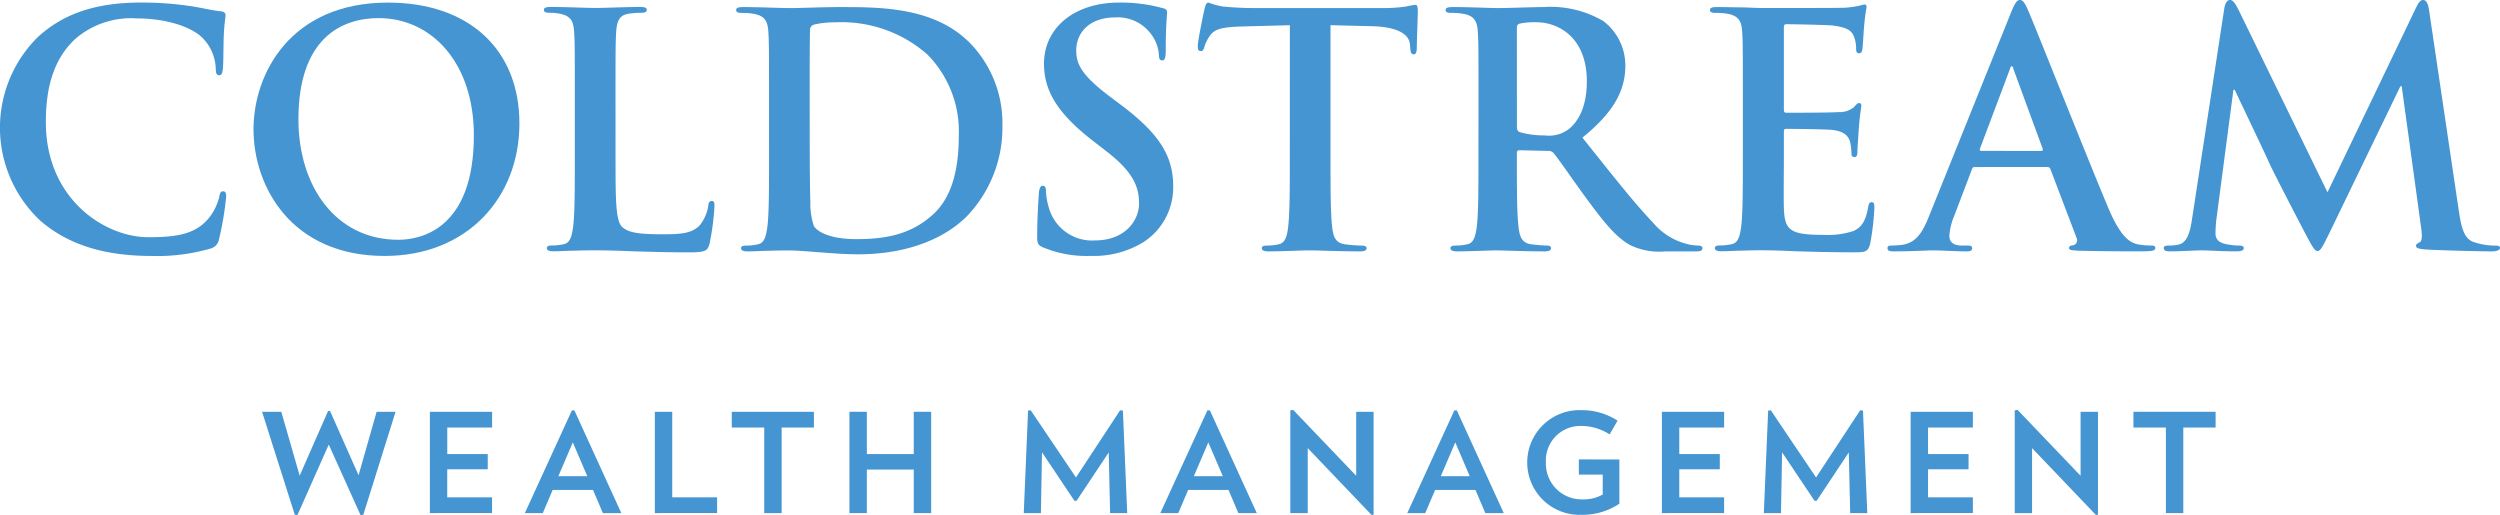
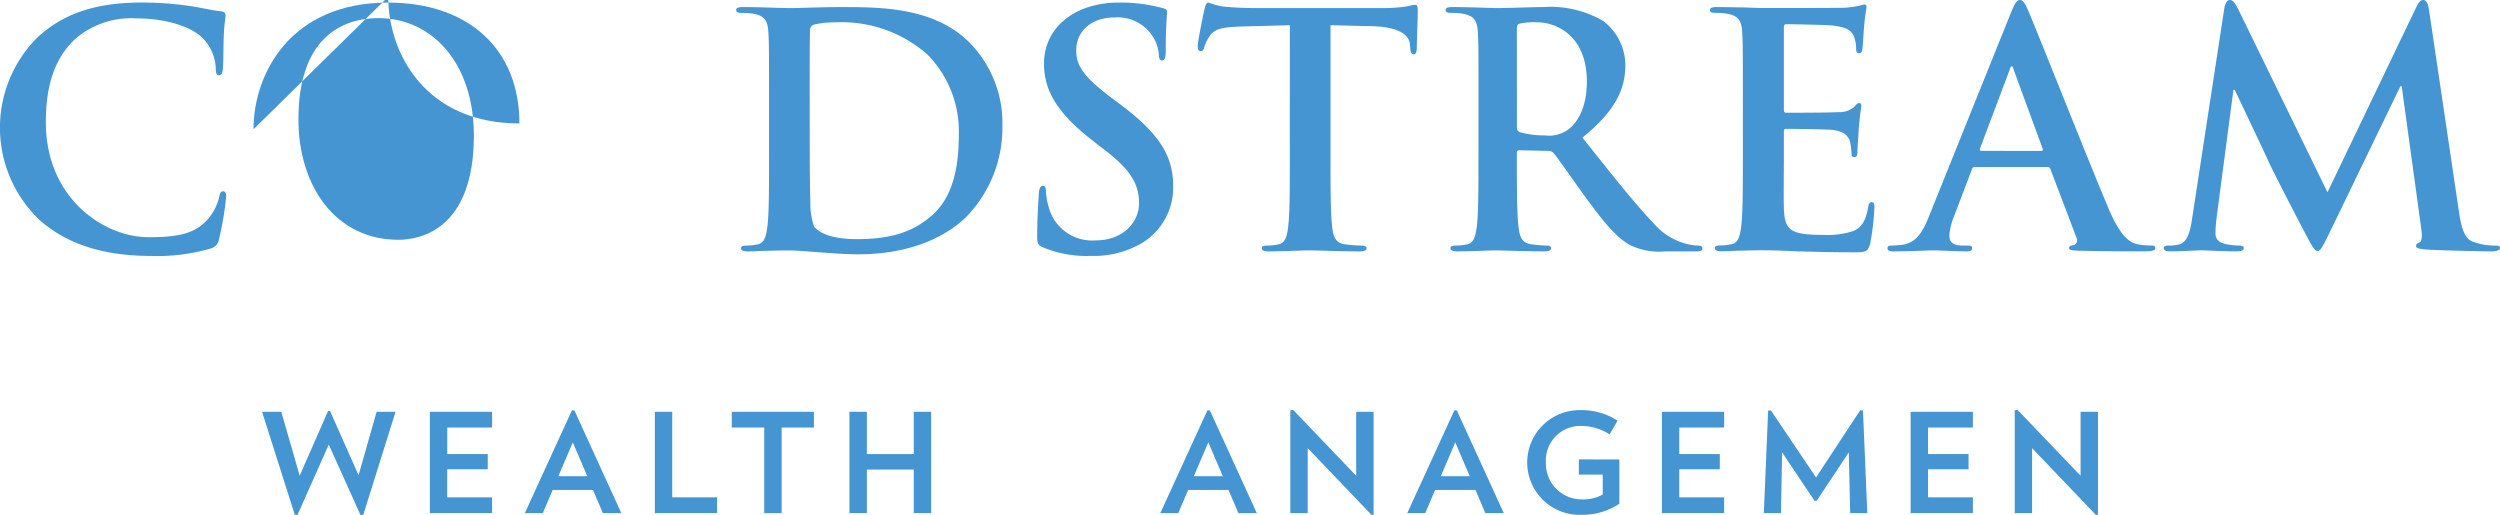
<svg xmlns="http://www.w3.org/2000/svg" width="247.874" height="51.066" viewBox="0 0 247.874 51.066">
  <g id="Group_102" data-name="Group 102" transform="translate(-720 -337.816)">
    <path id="Path_28" data-name="Path 28" d="M724,359.794a12.626,12.626,0,0,1-.226-18.23c2.324-2.114,5.39-3.4,10.2-3.4a32.2,32.2,0,0,1,4.679.32c1.226.16,2.259.449,3.227.545.355.033.483.192.483.385,0,.256-.1.64-.161,1.762-.064,1.057-.032,2.819-.1,3.46-.033.48-.1.737-.388.737-.258,0-.322-.257-.322-.7a4.554,4.554,0,0,0-1.259-2.948c-1.064-1.121-3.582-1.987-6.551-1.987a8.455,8.455,0,0,0-6.067,1.987c-2.356,2.146-2.969,5.19-2.969,8.3,0,7.625,5.841,11.406,10.166,11.406,2.872,0,4.615-.32,5.905-1.794a5.315,5.315,0,0,0,1.1-2.114c.1-.513.162-.642.42-.642.225,0,.29.225.29.481a30.224,30.224,0,0,1-.71,4.261,1.134,1.134,0,0,1-.838.929,18.831,18.831,0,0,1-5.81.737c-4.421,0-8.132-.962-11.069-3.492" transform="translate(0 -0.095)" fill="#4495d1" />
-     <path id="Path_29" data-name="Path 29" d="M776.326,351.336c0-7.177-4.163-11.63-9.456-11.63-3.712,0-7.939,2.051-7.939,10.028,0,6.664,3.711,11.951,9.907,11.951,2.259,0,7.487-1.089,7.487-10.349m-21.848-.609c0-5.479,3.647-12.559,13.328-12.559,8.035,0,13.037,4.645,13.037,11.983s-5.163,13.136-13.36,13.136c-9.262,0-13.005-6.889-13.005-12.559" transform="translate(-9.342 -0.095)" fill="#4495d1" />
-     <path id="Path_30" data-name="Path 30" d="M801.075,353.713c0,4.1,0,6.312.678,6.888.548.481,1.387.706,3.9.706,1.71,0,2.969-.032,3.776-.9a4.008,4.008,0,0,0,.839-1.922c.032-.288.1-.48.355-.48.226,0,.258.16.258.545a25.1,25.1,0,0,1-.484,3.684c-.194.7-.355.865-2.033.865-2.323,0-4-.063-5.454-.1-1.452-.064-2.614-.1-3.937-.1-.355,0-1.065,0-1.839.031-.743,0-1.581.064-2.227.064-.419,0-.645-.1-.645-.32,0-.16.129-.257.516-.257a5.31,5.31,0,0,0,1.162-.128c.645-.128.806-.833.935-1.762.162-1.346.162-3.877.162-6.825v-5.639c0-4.87,0-5.767-.065-6.792-.064-1.09-.322-1.6-1.387-1.826a4.822,4.822,0,0,0-1.065-.1c-.355,0-.548-.064-.548-.288s.225-.289.709-.289c1.517,0,3.55.1,4.422.1.774,0,3.13-.1,4.389-.1.452,0,.678.064.678.289s-.194.288-.581.288a8.655,8.655,0,0,0-1.259.1c-.871.16-1.129.7-1.194,1.826-.064,1.025-.064,1.922-.064,6.792Z" transform="translate(-20.044 -0.262)" fill="#4495d1" />
+     <path id="Path_29" data-name="Path 29" d="M776.326,351.336c0-7.177-4.163-11.63-9.456-11.63-3.712,0-7.939,2.051-7.939,10.028,0,6.664,3.711,11.951,9.907,11.951,2.259,0,7.487-1.089,7.487-10.349m-21.848-.609c0-5.479,3.647-12.559,13.328-12.559,8.035,0,13.037,4.645,13.037,11.983c-9.262,0-13.005-6.889-13.005-12.559" transform="translate(-9.342 -0.095)" fill="#4495d1" />
    <path id="Path_31" data-name="Path 31" d="M827.412,351.6c0,3.4.032,5.863.064,6.472a6.952,6.952,0,0,0,.355,2.436c.419.608,1.678,1.281,4.228,1.281,3.292,0,5.486-.641,7.422-2.307,2.065-1.762,2.711-4.678,2.711-7.978a10.846,10.846,0,0,0-3.1-8.009,12.848,12.848,0,0,0-9.165-3.2,8.666,8.666,0,0,0-2.1.225.58.58,0,0,0-.387.641c-.032,1.089-.032,3.876-.032,6.408Zm-4.035-3.524c0-4.87,0-5.767-.064-6.792-.065-1.09-.323-1.6-1.388-1.826a6.612,6.612,0,0,0-1.258-.1c-.355,0-.548-.064-.548-.289s.225-.288.71-.288c1.71,0,3.743.1,4.647.1,1,0,3.033-.1,4.97-.1,4.034,0,9.423,0,12.94,3.652a11.4,11.4,0,0,1,3.13,8.138A12.678,12.678,0,0,1,843,359.512c-1.484,1.506-4.841,3.781-10.811,3.781-1.162,0-2.485-.1-3.712-.192s-2.356-.192-3.163-.192c-.354,0-1.064,0-1.839.032-.742,0-1.581.064-2.227.064-.418,0-.645-.1-.645-.32,0-.16.129-.257.517-.257a5.288,5.288,0,0,0,1.161-.128c.646-.128.807-.833.936-1.762.161-1.346.161-3.876.161-6.824Z" transform="translate(-27.128 -0.262)" fill="#4495d1" />
    <path id="Path_32" data-name="Path 32" d="M861.668,362.453c-.516-.225-.613-.385-.613-1.089,0-1.762.129-3.685.161-4.2.032-.481.129-.833.387-.833.291,0,.323.288.323.545a6.725,6.725,0,0,0,.29,1.634,4.446,4.446,0,0,0,4.616,3.236c2.9,0,4.324-1.954,4.324-3.652,0-1.57-.484-3.044-3.163-5.126l-1.484-1.154c-3.55-2.755-4.777-5-4.777-7.593,0-3.524,2.969-6.055,7.455-6.055a15.743,15.743,0,0,1,4.292.545c.291.065.452.16.452.385,0,.416-.129,1.346-.129,3.845,0,.7-.1.961-.355.961-.226,0-.323-.192-.323-.577a3.864,3.864,0,0,0-.838-2.115,4.1,4.1,0,0,0-3.518-1.57c-2.388,0-3.84,1.378-3.84,3.3,0,1.473.742,2.595,3.421,4.613l.9.672c3.906,2.916,5.293,5.127,5.293,8.17a6.445,6.445,0,0,1-3.034,5.575,9.381,9.381,0,0,1-5.131,1.313,11.251,11.251,0,0,1-4.712-.833" transform="translate(-38.22 -0.095)" fill="#4495d1" />
    <path id="Path_33" data-name="Path 33" d="M892.028,340.41l-4.809.128c-1.871.065-2.646.225-3.13.93a3.774,3.774,0,0,0-.548,1.121c-.064.257-.161.385-.355.385-.226,0-.29-.16-.29-.513,0-.513.613-3.429.677-3.685.1-.417.194-.609.388-.609a7.49,7.49,0,0,0,1.387.385c.936.1,2.162.16,3.227.16h12.779a15.582,15.582,0,0,0,2.226-.16,7.854,7.854,0,0,1,.871-.16c.226,0,.259.193.259.673,0,.673-.1,2.883-.1,3.717-.032.32-.1.513-.29.513-.258,0-.323-.16-.356-.641l-.032-.352c-.064-.833-.935-1.731-3.808-1.794l-4.066-.1v13.136c0,2.948,0,5.478.161,6.856.1.9.29,1.6,1.258,1.731a13.689,13.689,0,0,0,1.646.128c.355,0,.516.1.516.257,0,.224-.258.32-.613.32-2.13,0-4.163-.1-5.067-.1-.742,0-2.776.1-4.067.1-.419,0-.645-.1-.645-.32,0-.16.129-.257.516-.257a5.3,5.3,0,0,0,1.162-.128c.645-.128.839-.833.936-1.762.161-1.346.161-3.877.161-6.825Z" transform="translate(-44.138 -0.095)" fill="#4495d1" />
    <path id="Path_34" data-name="Path 34" d="M923.674,350.605c0,.352.064.48.29.577a8.563,8.563,0,0,0,2.453.32,3.244,3.244,0,0,0,2.291-.545c.968-.7,1.9-2.178,1.9-4.805,0-4.55-3.034-5.864-4.937-5.864a7.133,7.133,0,0,0-1.711.128c-.226.064-.29.192-.29.448Zm-3.808-2.531c0-4.87,0-5.767-.065-6.792-.064-1.09-.322-1.6-1.387-1.826a6.619,6.619,0,0,0-1.259-.1c-.354,0-.548-.064-.548-.289s.226-.288.71-.288c1.71,0,3.743.1,4.421.1,1.1,0,3.55-.1,4.55-.1a10.382,10.382,0,0,1,5.938,1.377,5.54,5.54,0,0,1,2.2,4.39c0,2.371-1,4.549-4.26,7.177,2.872,3.588,5.1,6.44,7,8.426a6.441,6.441,0,0,0,3.615,2.178,5.122,5.122,0,0,0,.9.1c.258,0,.387.1.387.257,0,.256-.226.32-.613.32H938.39a6.6,6.6,0,0,1-3.453-.609c-1.388-.737-2.614-2.243-4.421-4.71-1.291-1.762-2.775-3.94-3.2-4.422a.677.677,0,0,0-.581-.224l-2.807-.064c-.161,0-.258.064-.258.256v.449c0,2.98,0,5.51.161,6.856.1.93.291,1.634,1.259,1.762a14.911,14.911,0,0,0,1.581.128c.258,0,.387.1.387.257,0,.224-.226.32-.645.32-1.872,0-4.26-.1-4.745-.1-.613,0-2.646.1-3.937.1-.419,0-.645-.1-.645-.32,0-.16.129-.257.516-.257a5.3,5.3,0,0,0,1.162-.128c.645-.128.806-.833.935-1.762.162-1.346.162-3.876.162-6.824Z" transform="translate(-53.273 -0.262)" fill="#4495d1" />
    <path id="Path_35" data-name="Path 35" d="M955.818,347.979c0-4.87,0-5.767-.064-6.792-.065-1.09-.323-1.6-1.388-1.826a6.611,6.611,0,0,0-1.258-.1c-.355,0-.549-.064-.549-.289s.226-.288.71-.288c.871,0,1.807.032,2.614.032.839.032,1.581.063,2.033.063,1.032,0,7.454,0,8.068-.031a12.941,12.941,0,0,0,1.387-.192,3.057,3.057,0,0,1,.517-.128c.161,0,.193.128.193.289a20.414,20.414,0,0,0-.258,2.082c-.032.32-.1,1.73-.161,2.114-.032.16-.1.353-.323.353s-.29-.16-.29-.448a3.41,3.41,0,0,0-.194-1.154c-.226-.576-.548-.961-2.162-1.153-.549-.063-3.938-.128-4.583-.128-.162,0-.226.1-.226.32v8.106c0,.224.032.352.226.352.71,0,4.421,0,5.163-.063a2.269,2.269,0,0,0,1.549-.481c.226-.256.355-.416.516-.416.13,0,.226.064.226.256s-.129.7-.258,2.339c-.032.642-.129,1.922-.129,2.147,0,.257,0,.609-.291.609a.255.255,0,0,1-.29-.289,8.313,8.313,0,0,0-.129-1.153c-.161-.641-.613-1.121-1.807-1.25-.613-.064-3.808-.1-4.583-.1-.161,0-.193.128-.193.321v2.531c0,1.089-.033,4.037,0,4.965.064,2.211.58,2.692,3.873,2.692a8.249,8.249,0,0,0,3.034-.384c.839-.385,1.226-1.058,1.452-2.372.064-.352.129-.48.355-.48.258,0,.258.257.258.577a24.873,24.873,0,0,1-.42,3.556c-.226.833-.516.833-1.742.833-2.42,0-4.2-.064-5.583-.1-1.387-.064-2.388-.1-3.357-.1-.354,0-1.064,0-1.839.032-.742,0-1.581.064-2.227.064-.42,0-.645-.1-.645-.32,0-.16.128-.257.516-.257a5.287,5.287,0,0,0,1.161-.128c.646-.128.807-.833.936-1.762.161-1.346.161-3.876.161-6.824Z" transform="translate(-63.014 -0.167)" fill="#4495d1" />
    <path id="Path_36" data-name="Path 36" d="M991.933,352.778c.162,0,.194-.1.162-.192l-2.905-7.914c-.032-.128-.064-.288-.161-.288s-.161.16-.193.288l-2.969,7.882c-.032.128,0,.224.129.224Zm-6.583,1.6c-.162,0-.226.064-.291.257l-1.742,4.581a6.172,6.172,0,0,0-.484,1.954c0,.577.29.994,1.291.994h.484c.387,0,.483.064.483.256,0,.257-.193.321-.548.321-1.033,0-2.42-.1-3.421-.1-.355,0-2.13.1-3.808.1-.419,0-.613-.064-.613-.321,0-.192.129-.256.388-.256a9.833,9.833,0,0,0,1-.064c1.484-.192,2.1-1.282,2.743-2.883l8.1-20.121c.387-.929.581-1.281.9-1.281.29,0,.484.288.806,1.025.775,1.762,5.938,14.834,8,19.7,1.227,2.883,2.162,3.332,2.84,3.492a7.121,7.121,0,0,0,1.355.128c.258,0,.42.032.42.256,0,.257-.291.321-1.485.321-1.161,0-3.517,0-6.1-.064-.581-.032-.968-.032-.968-.257,0-.192.129-.256.452-.288a.521.521,0,0,0,.29-.737l-2.582-6.792a.311.311,0,0,0-.323-.225Z" transform="translate(-69.555 0)" fill="#4495d1" />
    <path id="Path_37" data-name="Path 37" d="M1020.275,338.649c.1-.544.29-.833.548-.833s.452.16.872.993l8.81,18.071,8.778-18.295c.258-.513.419-.769.71-.769s.484.321.581.993l2.937,19.8c.29,2.017.613,2.948,1.581,3.236a6.505,6.505,0,0,0,2,.32c.291,0,.517.032.517.224,0,.257-.387.353-.839.353-.807,0-5.261-.1-6.552-.192-.741-.064-.935-.16-.935-.352,0-.16.129-.257.355-.352.193-.064.29-.481.161-1.379l-1.936-14.1h-.129l-7.035,14.544c-.742,1.505-.9,1.795-1.194,1.795s-.613-.642-1.129-1.6c-.774-1.475-3.324-6.376-3.712-7.273-.29-.673-2.226-4.71-3.356-7.113h-.129l-1.678,12.752a12.47,12.47,0,0,0-.1,1.505c0,.608.419.9.968,1.025a6.277,6.277,0,0,0,1.355.16c.258,0,.484.063.484.224,0,.289-.29.353-.774.353-1.356,0-2.807-.1-3.389-.1-.612,0-2.161.1-3.195.1-.322,0-.58-.064-.58-.353,0-.16.193-.224.516-.224a4.142,4.142,0,0,0,.968-.1c.9-.192,1.161-1.442,1.323-2.531Z" transform="translate(-79.736)" fill="#4495d1" />
    <path id="Path_38" data-name="Path 38" d="M765.678,404l-.276.028-3.148-6.99-3.106,6.99-.262-.028-3.244-10.211h1.905l1.823,6.332,2.816-6.414h.193l2.83,6.373L767,393.787h1.877Z" transform="translate(-9.657 -15.143)" fill="#4495d1" />
    <path id="Path_39" data-name="Path 39" d="M778.462,403.864V393.818h6.171v1.562h-4.446v2.632H784.2v1.508h-4.017V402.3h4.446v1.562Z" transform="translate(-15.841 -15.174)" fill="#4495d1" />
    <path id="Path_40" data-name="Path 40" d="M796.133,396.8l-1.436,3.357h2.872Zm2.982,7.017-.98-2.3h-4l-.98,2.3h-1.781l4.667-10.184h.249l4.653,10.184Z" transform="translate(-19.338 -15.123)" fill="#4495d1" />
    <path id="Path_41" data-name="Path 41" d="M809.058,403.864V393.818h1.726V402.3h4.446v1.562Z" transform="translate(-24.131 -15.174)" fill="#4495d1" />
    <path id="Path_42" data-name="Path 42" d="M824.464,395.38v8.484h-1.726V395.38h-3.217v-1.562h8.145v1.562Z" transform="translate(-26.966 -15.174)" fill="#4495d1" />
    <path id="Path_43" data-name="Path 43" d="M841.9,403.864v-4.317H837.25v4.317h-1.726V393.818h1.726v4.194H841.9v-4.194h1.726v10.046Z" transform="translate(-31.303 -15.174)" fill="#4495d1" />
-     <path id="Path_44" data-name="Path 44" d="M867.794,403.808l-.138-6.017-3.189,4.8h-.208l-3.217-4.811-.11,6.031h-1.7l.428-10.169.262-.028,4.487,6.661,4.377-6.661.276.028.428,10.169Z" transform="translate(-37.727 -15.118)" fill="#4495d1" />
    <path id="Path_45" data-name="Path 45" d="M882.56,396.8l-1.436,3.357H884Zm2.982,7.017-.981-2.3h-4l-.981,2.3H877.8l4.667-10.184h.249l4.652,10.184Z" transform="translate(-42.756 -15.123)" fill="#4495d1" />
    <path id="Path_46" data-name="Path 46" d="M903.547,403.984l-6.337-6.634v6.443h-1.726V393.609l.276-.055,6.254,6.537v-6.345h1.726v10.2Z" transform="translate(-47.549 -15.103)" fill="#4495d1" />
    <path id="Path_47" data-name="Path 47" d="M916.147,396.8l-1.436,3.357h2.872Zm2.982,7.017-.981-2.3h-4l-.981,2.3h-1.781l4.667-10.184h.249l4.653,10.184Z" transform="translate(-51.857 -15.123)" fill="#4495d1" />
    <path id="Path_48" data-name="Path 48" d="M936.838,398.485v4.387a6.6,6.6,0,0,1-3.769,1.1,5.191,5.191,0,1,1,0-10.376,6.478,6.478,0,0,1,3.59,1.042L935.872,396a5.151,5.151,0,0,0-2.719-.836,3.423,3.423,0,0,0-3.6,3.618,3.541,3.541,0,0,0,3.59,3.66,3.888,3.888,0,0,0,2.044-.48v-1.974H932.82v-1.508Z" transform="translate(-56.278 -15.113)" fill="#4495d1" />
    <path id="Path_49" data-name="Path 49" d="M946.016,403.864V393.818h6.171v1.562h-4.446v2.632h4.017v1.508h-4.017V402.3h4.446v1.562Z" transform="translate(-61.241 -15.174)" fill="#4495d1" />
    <path id="Path_50" data-name="Path 50" d="M968.444,403.808l-.138-6.017-3.19,4.8h-.207l-3.217-4.811-.11,6.031h-1.7l.428-10.169.263-.028,4.486,6.661,4.377-6.661.276.028.428,10.169Z" transform="translate(-64.999 -15.118)" fill="#4495d1" />
    <path id="Path_51" data-name="Path 51" d="M979.847,403.864V393.818h6.171v1.562h-4.446v2.632h4.017v1.508h-4.017V402.3h4.446v1.562Z" transform="translate(-70.408 -15.174)" fill="#4495d1" />
    <path id="Path_52" data-name="Path 52" d="M1002.058,403.984l-6.337-6.634v6.443H994V393.609l.276-.055,6.254,6.537v-6.345h1.726v10.2Z" transform="translate(-74.242 -15.103)" fill="#4495d1" />
-     <path id="Path_53" data-name="Path 53" d="M1015.092,395.38v8.484h-1.726V395.38h-3.217v-1.562h8.146v1.562Z" transform="translate(-78.619 -15.174)" fill="#4495d1" />
  </g>
</svg>